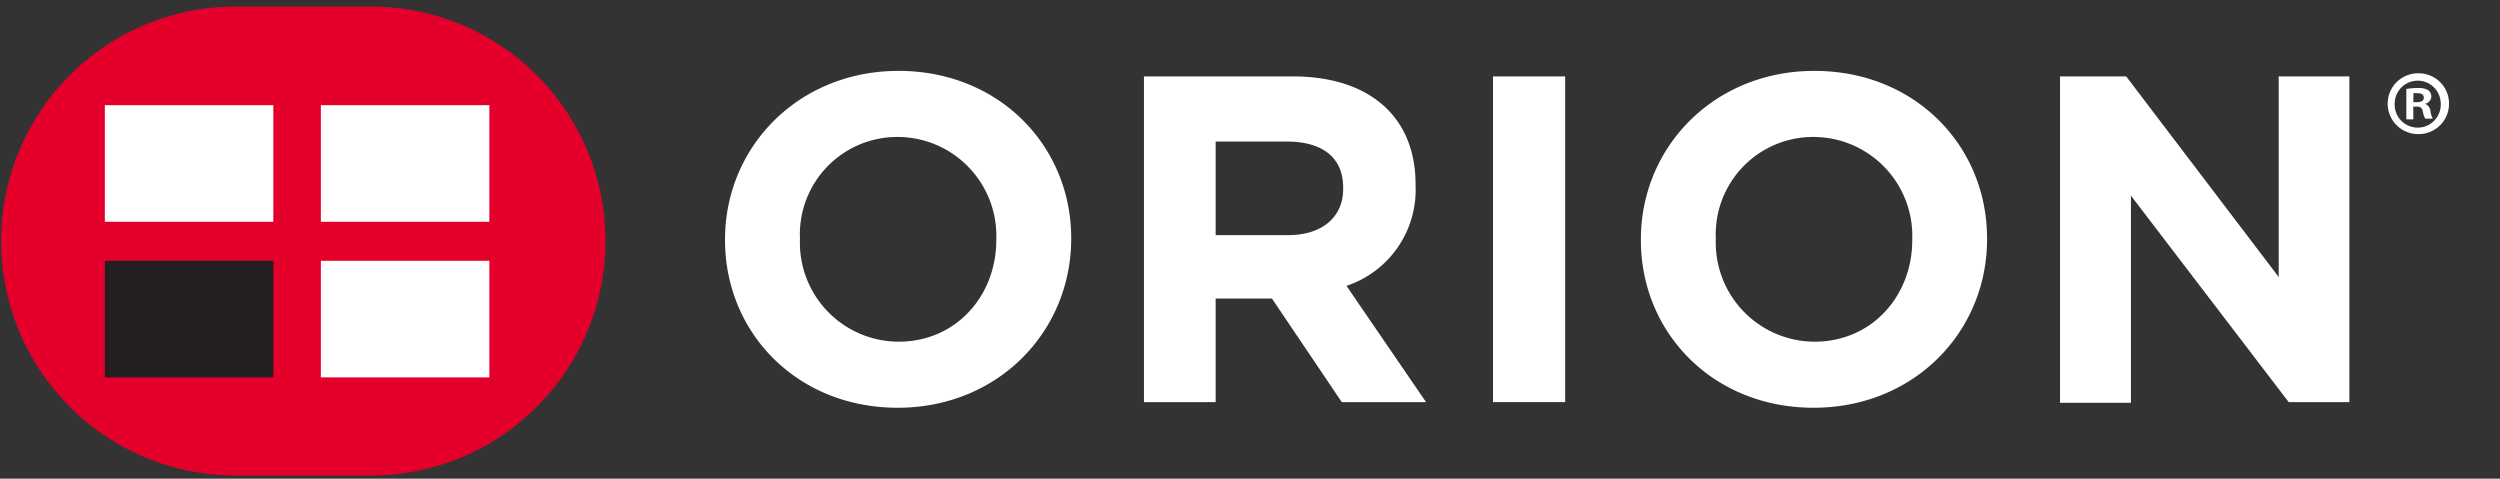
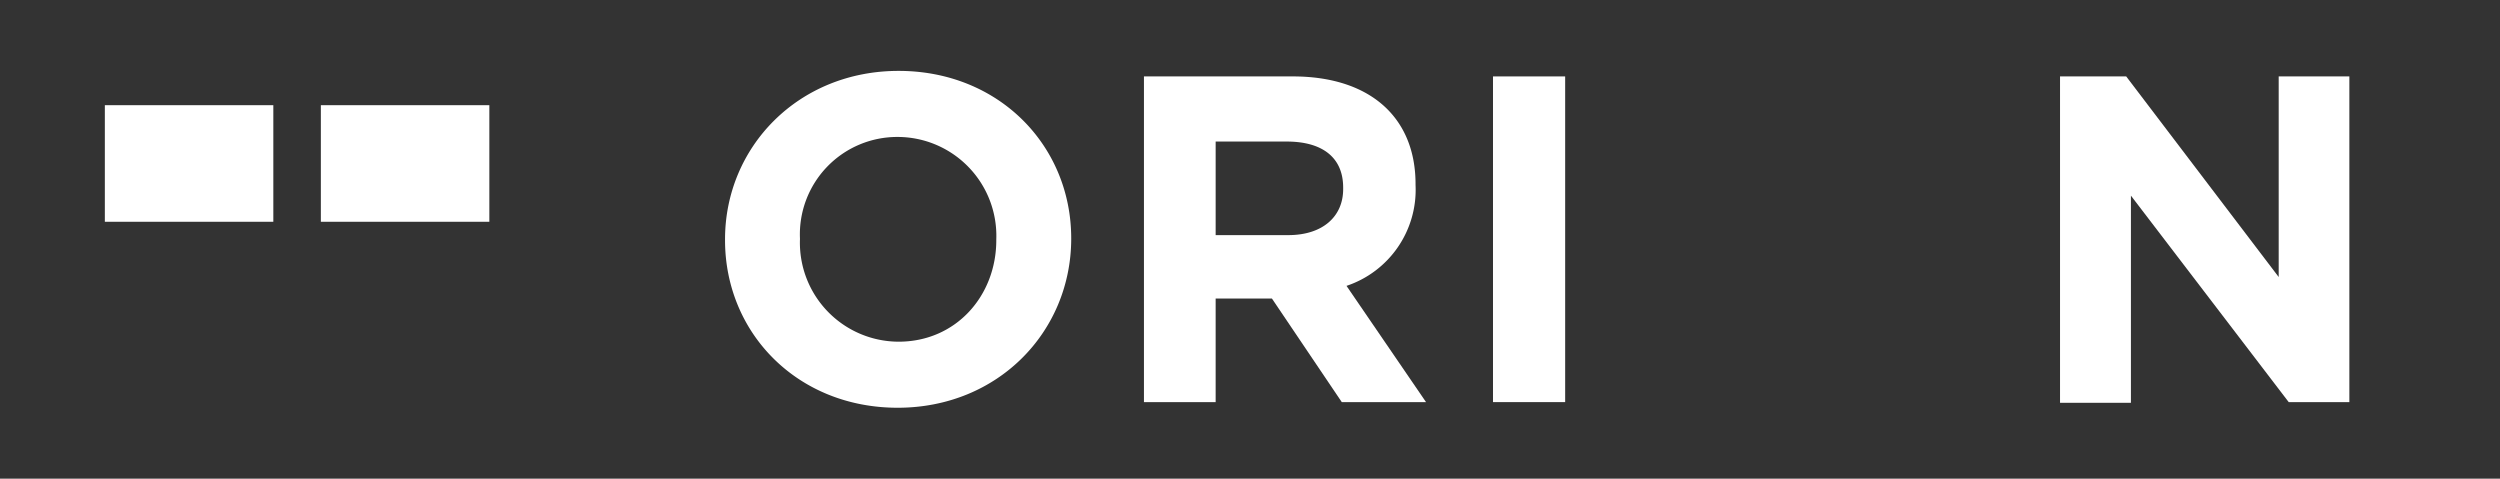
<svg xmlns="http://www.w3.org/2000/svg" id="Layer_1" data-name="Layer 1" viewBox="0 0 217.23 41.59">
  <rect x="0" y="0" width="217.23" height="41.59" fill="#333333" stroke="none" />
  <defs>
    <style>.cls-1{fill:#fff;}.cls-2{fill:#e4002b;}.cls-3{fill:#231f20;}</style>
  </defs>
  <title>Orion_ColorRev_RGB</title>
-   <path class="cls-1" d="M212.8,9a2.63,2.63,0,0,1-2.69,2.65,2.64,2.64,0,1,1,0-5.28A2.63,2.63,0,0,1,212.8,9Zm-4.72,0a2,2,0,0,0,2,2.09,2,2,0,0,0,2-2.08,2,2,0,1,0-4,0Zm1.62,1.37h-.61V7.73a5.19,5.19,0,0,1,1-.08,1.66,1.66,0,0,1,.91.19.71.71,0,0,1,.26.58.67.67,0,0,1-.55.6v0a.75.75,0,0,1,.48.64,1.7,1.7,0,0,0,.2.65h-.66a2.1,2.1,0,0,1-.21-.64c-.05-.29-.21-.41-.54-.41h-.29Zm0-1.49H210c.34,0,.61-.11.61-.38s-.17-.4-.56-.4a2.09,2.09,0,0,0-.34,0Z" />
  <path class="cls-1" d="M78,35.43c-8.73,0-15-6.51-15-14.56v-.08c0-8,6.35-14.63,15.08-14.63s15,6.51,15,14.55v.08C93.05,28.84,86.71,35.43,78,35.43Zm8.57-14.64A8.59,8.59,0,0,0,78,11.9a8.46,8.46,0,0,0-8.49,8.81v.08a8.6,8.6,0,0,0,8.57,8.9c5,0,8.49-4,8.49-8.82Z" />
  <path class="cls-1" d="M116.59,34.94l-6.07-9h-4.89v9H99.4V6.64h12.94C119,6.64,123,10.16,123,16v.08A8.8,8.8,0,0,1,117,24.84l6.91,10.1Zm.12-18.64c0-2.66-1.86-4-4.9-4h-6.18v8.13h6.31c3,0,4.77-1.62,4.77-4Z" />
  <path class="cls-1" d="M129.73,34.94V6.64H136v28.3Z" />
-   <path class="cls-1" d="M157.58,35.43c-8.73,0-15-6.51-15-14.56v-.08c0-8,6.34-14.63,15.08-14.63s15,6.51,15,14.55v.08C172.66,28.84,166.32,35.43,157.58,35.43Zm8.58-14.64a8.6,8.6,0,0,0-8.58-8.89,8.46,8.46,0,0,0-8.49,8.81v.08a8.61,8.61,0,0,0,8.58,8.9c5,0,8.49-4,8.49-8.82Z" />
  <path class="cls-1" d="M198.87,34.94,185.16,17v18H179V6.64h5.75L198,24.07V6.64h6.14v28.3Z" />
-   <path class="cls-2" d="M32.23.57H20.47A20.37,20.37,0,0,0,.1,20.94h0A20.38,20.38,0,0,0,20.47,41.32H32.23A20.38,20.38,0,0,0,52.61,20.94h0A20.37,20.37,0,0,0,32.23.57Z" />
-   <rect class="cls-3" x="9.11" y="22.66" width="14.64" height="10.13" />
  <rect class="cls-1" x="9.11" y="9.14" width="14.64" height="10.13" />
-   <rect class="cls-1" x="27.88" y="22.66" width="14.64" height="10.13" />
  <rect class="cls-1" x="27.88" y="9.14" width="14.64" height="10.13" />
</svg>